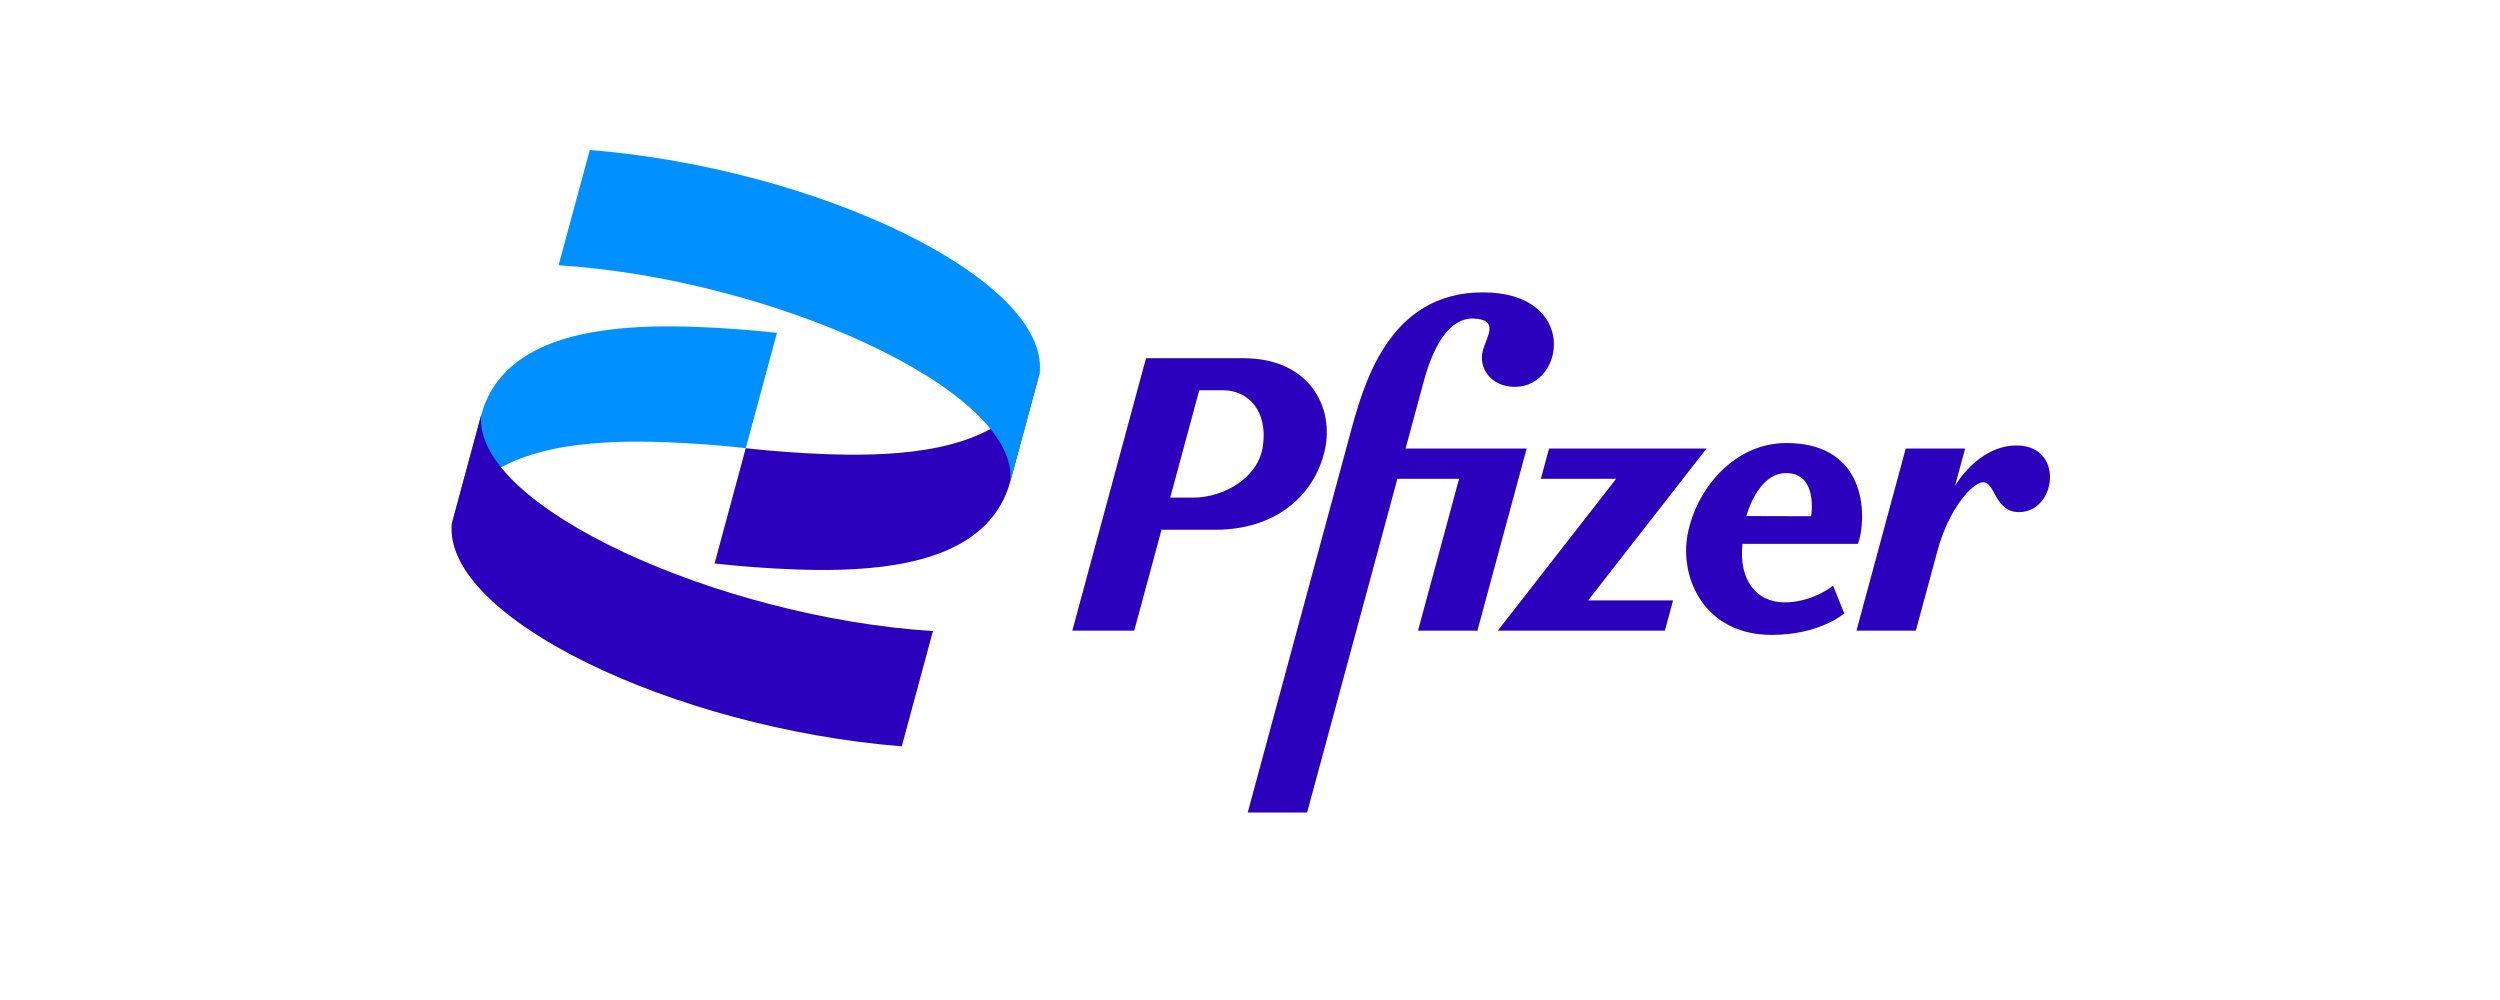
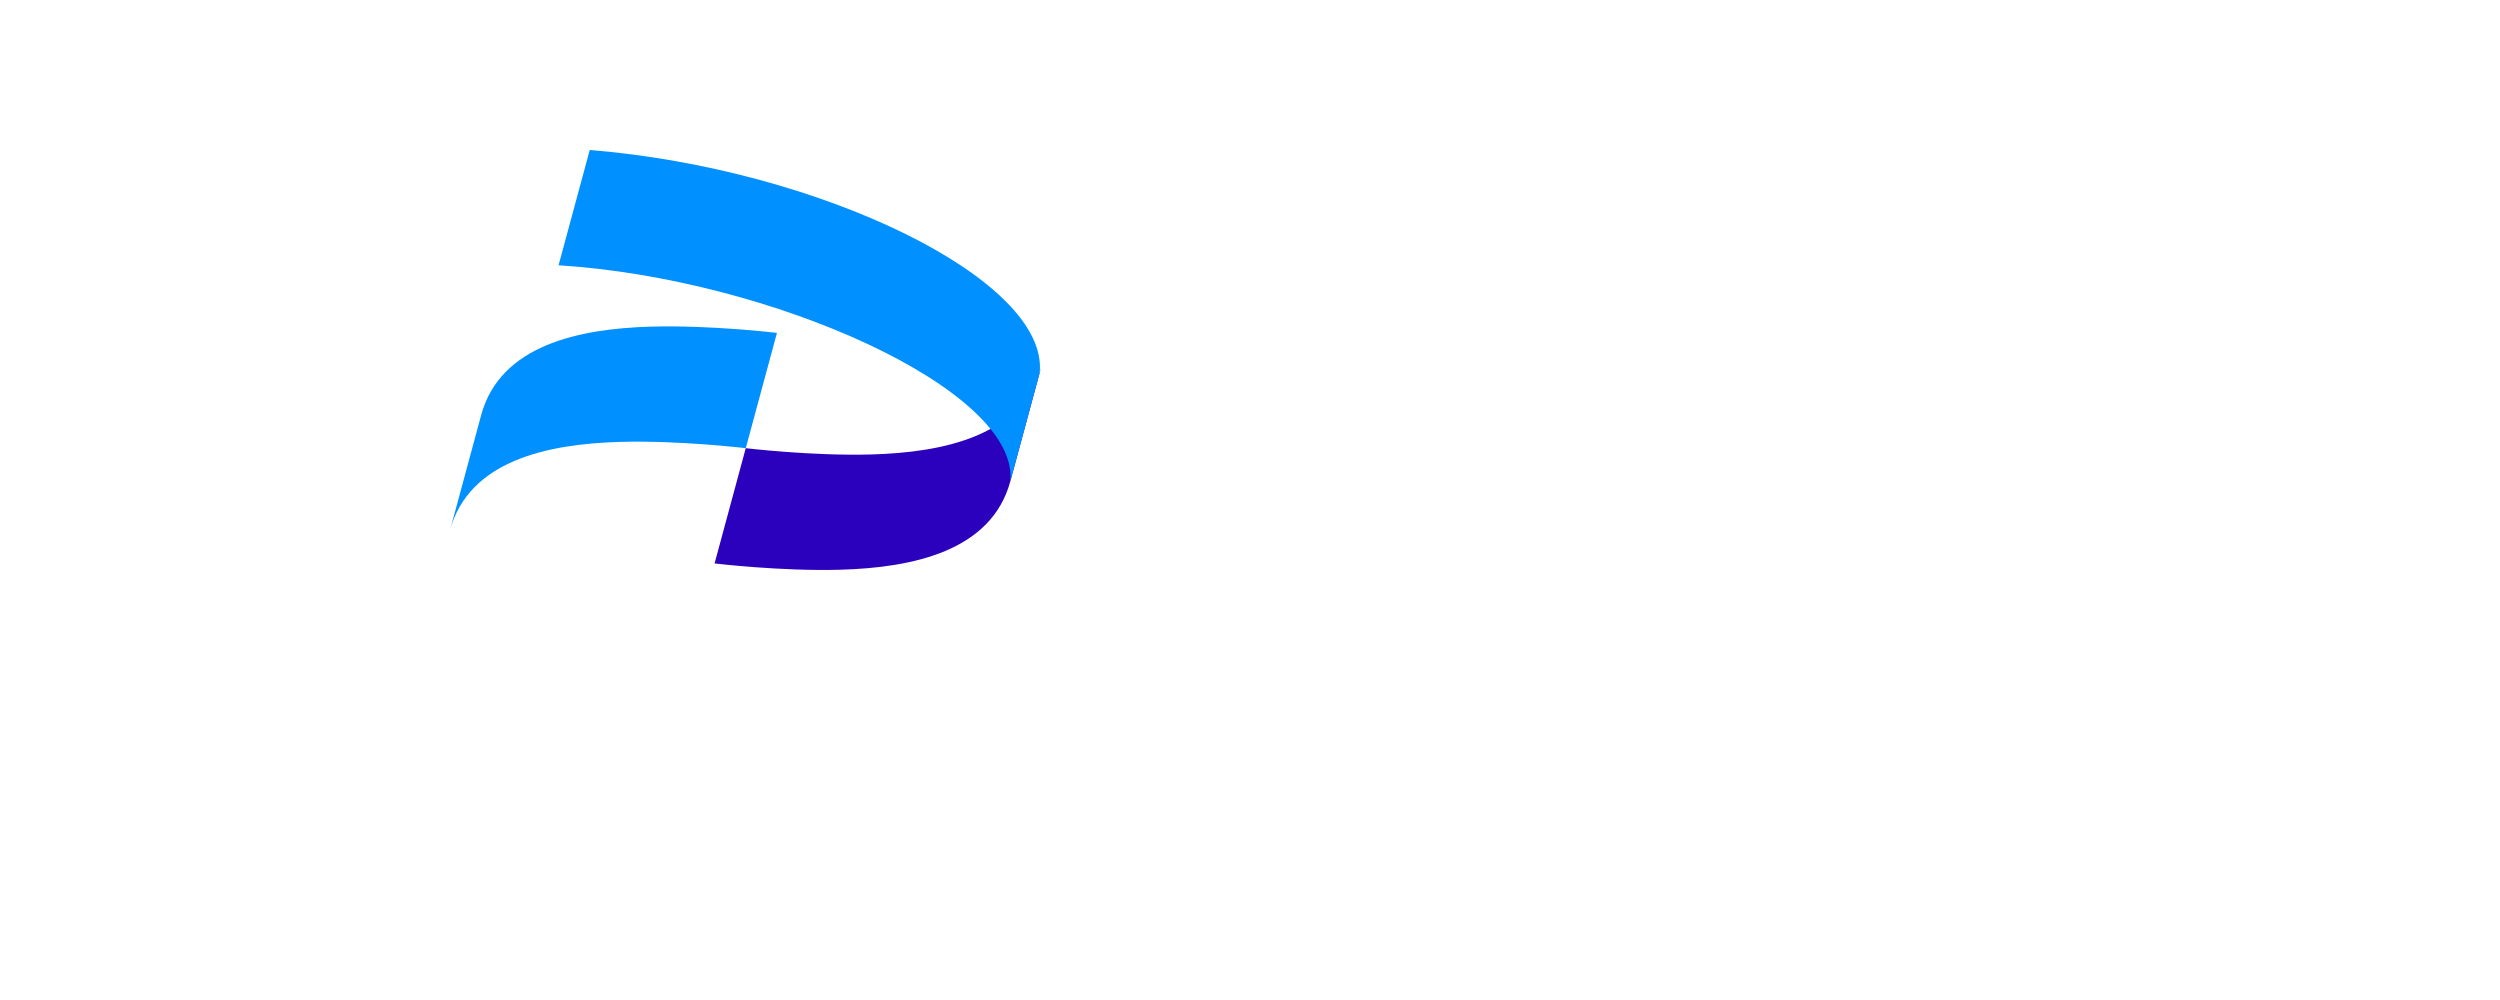
<svg xmlns="http://www.w3.org/2000/svg" width="200" height="80" viewBox="0 0 200 80" fill="none">
  <g clip-path="url(#clip0_429_2)">
    <path d="M38.494 33.207C40.005 27.623 46.295 26.294 52.086 26.13C56.847 25.995 62.155 26.632 62.155 26.632L59.661 35.854C59.661 35.854 54.353 35.217 49.592 35.352C43.801 35.517 37.51 36.846 36 42.43L38.494 33.207Z" fill="#0190FF" />
-     <path d="M118.633 23.389C111.009 23.389 109.056 30.851 107.963 34.892L99.818 65H104.57L111.791 38.304H116.726L113.44 50.452H118.192L122.132 35.884H112.446C112.942 34.047 113.471 32.091 113.903 30.496C114.699 27.551 116.001 25.412 117.893 25.484C119.985 25.563 118.92 26.952 118.634 28.011C118.238 29.476 119.308 30.949 121.182 30.949C125.253 30.949 126.257 23.389 118.633 23.389V23.389ZM91.68 28.657V28.657L85.785 50.452H90.739L92.921 42.381H97.224C101.972 42.381 105.123 39.731 105.975 36.047C106.77 32.608 104.784 28.657 99.464 28.657C96.869 28.657 94.275 28.657 91.68 28.657V28.657ZM95.94 31.221H97.844C99.838 31.221 101.42 32.836 101.038 35.645C100.684 38.249 97.888 39.81 95.45 39.81H93.617L95.94 31.221ZM142.913 35.442C138.748 35.442 135.743 39.066 135.022 42.687C134.329 46.167 136.303 50.792 141.735 50.792C145.597 50.792 147.539 49.072 147.539 49.072L146.65 46.854C146.65 46.854 145.027 48.19 142.765 48.19C140.503 48.19 139.084 46.384 139.398 43.507H148.634C149.295 41.812 149.656 35.442 142.913 35.442V35.442ZM161.324 35.638C158.226 35.638 156.4 38.873 156.4 38.873L157.208 35.884H152.457L148.517 50.452H153.268C153.268 50.452 154.413 46.195 154.995 44.07C155.894 40.749 157.727 38.669 158.609 38.584C159.627 38.485 159.53 40.968 161.516 40.968C164.53 40.968 165.18 35.638 161.325 35.638H161.324ZM123.922 35.884L123.267 38.304H129.29L119.822 50.452H133.192L133.847 48.031H127.053L136.521 35.884H123.922ZM142.895 37.848V37.848C145.478 37.848 144.89 41.298 144.89 41.298L139.715 41.285C139.715 41.285 140.574 37.848 142.895 37.848V37.848Z" fill="#2B01BE" />
-     <path d="M74.636 50.485C57.596 49.411 37.795 40.522 38.494 33.207L36.143 41.9C35.43 49.363 53.798 58.224 72.141 59.708L74.636 50.485Z" fill="#2B01BE" />
    <path d="M80.827 38.501C79.317 44.085 73.027 45.414 67.235 45.578C62.474 45.713 57.166 45.076 57.166 45.076L59.66 35.854C59.66 35.854 64.969 36.491 69.73 36.356C75.521 36.191 81.811 34.862 83.321 29.278L80.827 38.501Z" fill="#2B01BE" />
    <path d="M44.685 21.222C61.725 22.297 81.526 31.185 80.827 38.501L83.178 29.808C83.891 22.344 65.523 13.483 47.18 12L44.685 21.222Z" fill="#0190FF" />
  </g>
  <defs>
    <clipPath id="clip0_429_2">
      <rect width="128" height="53" fill="white" transform="translate(36 12)" />
    </clipPath>
  </defs>
</svg>